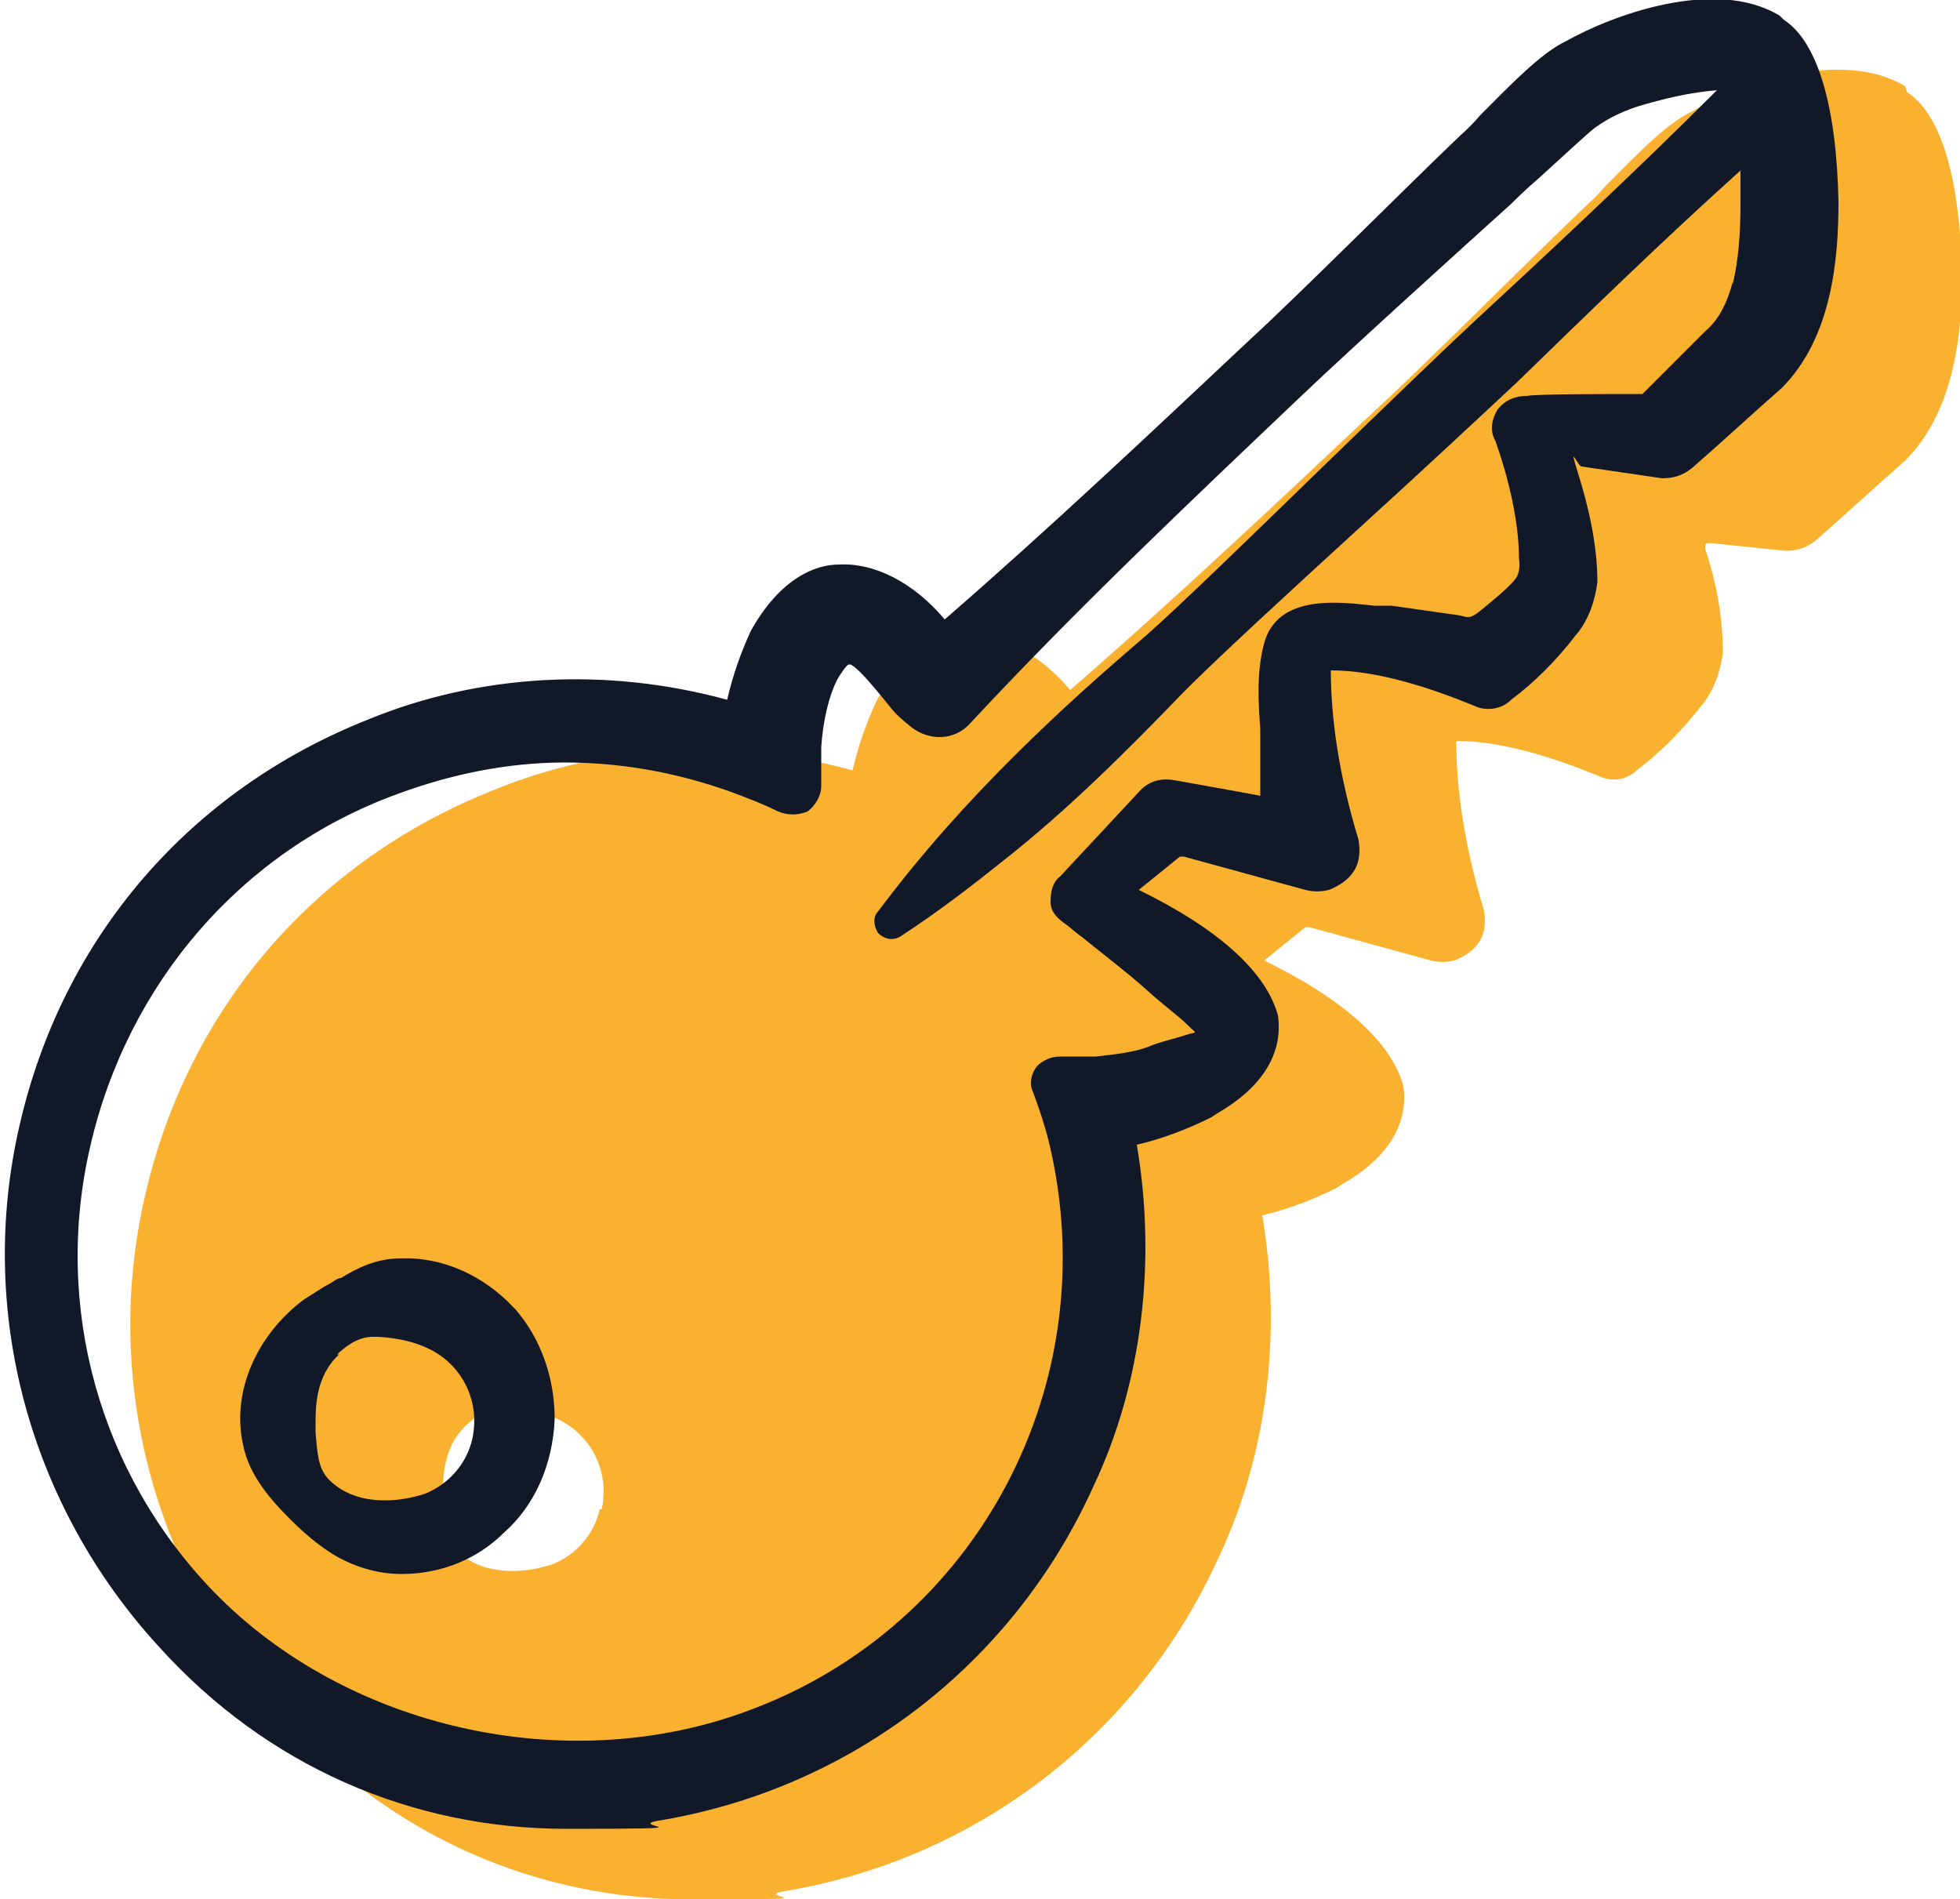
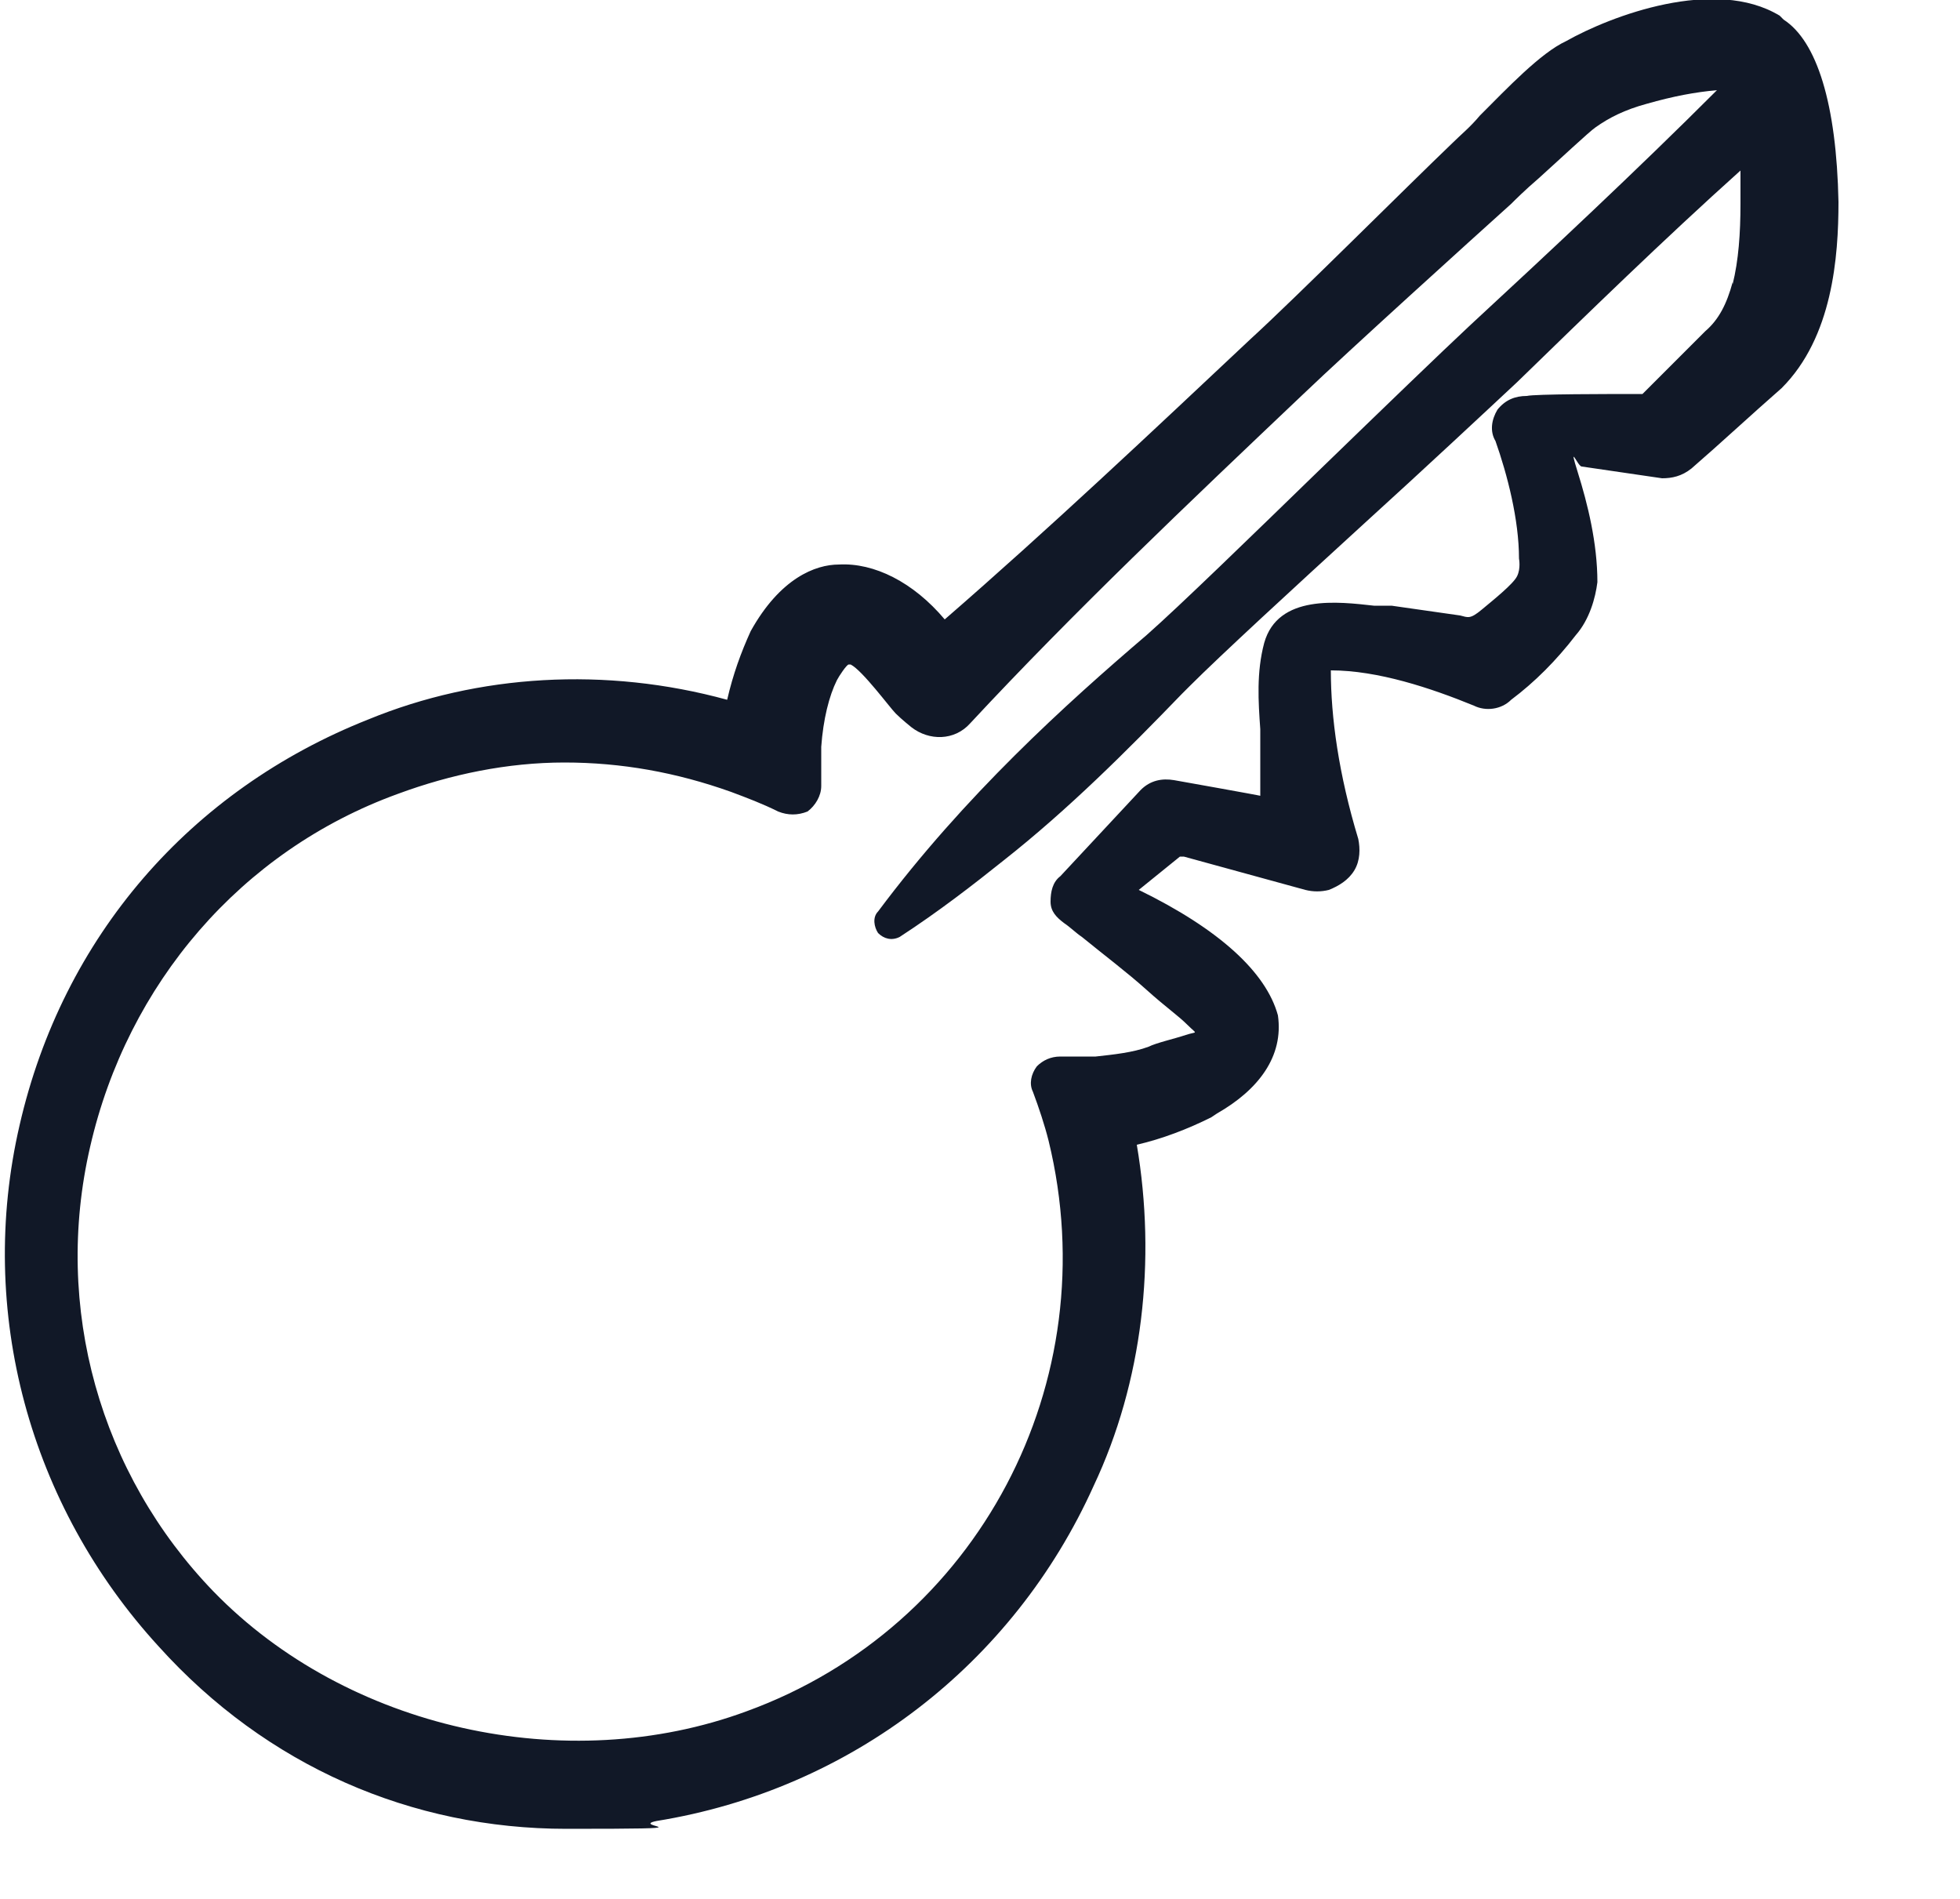
<svg xmlns="http://www.w3.org/2000/svg" id="Layer_1" version="1.1" viewBox="0 0 100 96.9">
  <defs>
    <style>
      .st0 {
        fill: #fbb130;
      }

      .st1 {
        fill: #111827;
      }
    </style>
  </defs>
  <g id="Layer_11" data-name="Layer_1">
-     <path class="st0" d="M97.2,4.4h0c-3.3-2-8.6,0-10.9,1.3-1.3.6-3,2.4-4.4,3.8-.5.6-1,1-1.4,1.4-2.3,2.2-8,7.9-10.3,10-5,4.7-10.3,9.7-15.6,14.3-1.6-1.9-3.6-2.9-5.4-2.8-1.2,0-3,.7-4.5,3.4-.5,1.1-.9,2.2-1.2,3.5-6.2-1.7-12.7-1.3-18.3,1-9.1,3.6-15.6,11.1-17.8,20.7-2.2,9.5.5,19.4,7.1,26.6,5.5,6.1,12.9,9.3,20.8,9.3s3.1-.1,4.6-.4c9.9-1.6,18.2-8,22.3-17.1,2.5-5.3,3.2-11.5,2.2-17.4,1.3-.3,2.6-.8,3.8-1.4l.3-.2c2.1-1.2,3.4-2.9,3.1-5-.6-2.2-3-4.4-7.1-6.4l2.1-1.7h.2s6.2,1.7,6.2,1.7c.4.1.8.1,1.2,0,.5-.2,1-.5,1.3-1,.3-.5.3-1.1.2-1.6-1-3.3-1.4-6.2-1.4-8.6h0c2.4,0,5.1.9,7.3,1.8.6.3,1.4.2,1.9-.3,1.2-.9,2.3-2,3.3-3.3.7-.8,1-1.9,1.1-2.7,0-2-.4-3.8-.9-5.3,0-.2,0-.3.2-.3l3.9.4c.5,0,1-.1,1.5-.5,1.5-1.3,3-2.7,4.6-4.1,2.6-2.6,2.9-6.7,2.9-9.5-.1-5-1.1-8.2-2.8-9.3ZM30.6,77c-.3,1.3-1.2,2.3-2.4,2.8-1.5.5-3.6.6-4.9-.7-.6-.6-.6-1.4-.7-2.4,0-.2,0-.4,0-.5,0-.8,0-2.4,1.2-3.5.3-.3,1-.9,1.8-.9s.2,0,.3,0c1.7.1,2.9.6,3.7,1.4h0c1,1,1.4,2.4,1.1,3.8Z" />
    <g>
-       <path class="st1" d="M26.2,66.7c-1.5-1.6-3.6-2.6-5.8-2.5-1.2,0-2.2.5-3,1-.2,0-.4.2-.6.3-.4.2-.8.5-1.3.8-2.4,1.8-3.7,4.7-3.1,7.4.3,1.6,1.5,2.9,2.4,3.8.7.7,1.4,1.3,2.2,1.8,1,.6,2.2,1,3.5,1,1.9,0,3.8-.7,5.2-2.1,1.6-1.4,2.5-3.5,2.6-5.8,0-2.1-.7-4.1-2-5.6ZM17.2,69.1c.3-.3,1-.9,1.8-.9s.2,0,.3,0c1.7.1,2.9.6,3.7,1.4h0c1,1,1.4,2.4,1.1,3.8-.3,1.3-1.2,2.3-2.4,2.8-1.5.5-3.6.6-4.9-.7-.6-.6-.6-1.4-.7-2.4,0-.2,0-.4,0-.5,0-.8,0-2.4,1.2-3.5Z" />
      <path class="st1" d="M90.8.8h0c-3.3-2-8.6,0-10.9,1.3-1.3.6-3,2.4-4.4,3.8-.5.6-1,1-1.4,1.4-2.3,2.2-8,7.9-10.3,10-5,4.7-10.3,9.7-15.6,14.3-1.6-1.9-3.6-2.9-5.4-2.8-1.2,0-3,.7-4.5,3.4-.5,1.1-.9,2.2-1.2,3.5-6.2-1.7-12.7-1.3-18.3,1-9.1,3.6-15.6,11.1-17.8,20.7-2.2,9.5.5,19.4,7.1,26.6,5.5,6.1,12.9,9.3,20.8,9.3s3.1-.1,4.6-.4c9.9-1.6,18.2-8,22.3-17.1,2.5-5.3,3.2-11.5,2.2-17.4,1.3-.3,2.6-.8,3.8-1.4l.3-.2c2.1-1.2,3.4-2.9,3.1-5-.6-2.2-3-4.4-7.1-6.4l2.1-1.7h.2s6.2,1.7,6.2,1.7c.4.1.8.1,1.2,0,.5-.2,1-.5,1.3-1,.3-.5.3-1.1.2-1.6-1-3.3-1.4-6.2-1.4-8.6h0c2.4,0,5.1.9,7.3,1.8.6.3,1.4.2,1.9-.3,1.2-.9,2.3-2,3.3-3.3.7-.8,1-1.9,1.1-2.7,0-2-.5-4-1-5.6s0-.3.2-.3l4.1.6c.5,0,1-.1,1.5-.5,1.5-1.3,3-2.7,4.6-4.1,2.6-2.6,2.9-6.7,2.9-9.5-.1-5-1.1-8.2-2.8-9.3ZM88.4,14.4c-.3,1.1-.7,1.9-1.4,2.5l-.4.4c-.4.4-.8.8-1.2,1.2-.5.5-1.1,1.1-1.6,1.6-1.8,0-5.5,0-5.9.1-.6,0-1.1.2-1.5.7-.3.5-.4,1.1-.1,1.6.6,1.7,1.2,4,1.2,6,0,0,.1.5-.1.9s-1.2,1.2-1.8,1.7-.7.4-1.1.3l-3.5-.5c-.3,0-.6,0-.9,0-1.8-.2-4.9-.6-5.6,1.9-.4,1.5-.3,3-.2,4.4,0,.4,0,.8,0,1.2v2.2c.1,0-4.4-.8-4.4-.8-.6-.1-1.2,0-1.7.5l-4.1,4.4c-.4.3-.5.8-.5,1.3,0,.5.3.8.7,1.1.3.2.6.5.9.7,1.1.9,2.3,1.8,3.3,2.7s1.6,1.3,2.1,1.8.5.3-.1.5-1.5.4-1.9.6c-.8.3-1.8.4-2.7.5-.6,0-1.3,0-1.8,0-.5,0-.9.2-1.2.5-.3.4-.4.9-.2,1.3.3.8.6,1.7.8,2.5,3,12.3-3.6,24.8-15.4,29.1-9.2,3.4-20.4.9-27.2-6.1-5.8-6-8.2-14.5-6.3-22.7,1.9-8.3,7.7-15.1,15.7-18,2.7-1,5.6-1.6,8.5-1.6s5.7.5,8.5,1.5c.8.3,1.6.6,2.4,1,.5.2,1,.2,1.5,0,.4-.3.7-.8.7-1.3,0-.7,0-1.4,0-2,.1-1.4.4-2.6.8-3.4.1-.2.5-.8.6-.8,0,0,0,0,.1,0,.6.3,2,2.2,2.3,2.5s.8.7.8.7c.9.7,2.2.7,3-.2,5.3-5.7,11.1-11.2,17-16.8,2.3-2.2,8.6-7.9,10.6-9.7.2-.2.7-.7,1.4-1.3,1-.9,2.6-2.4,2.9-2.6.7-.5,1.5-.9,2.6-1.2,1.4-.4,2.5-.6,3.6-.7-4.1,4.1-8.6,8.3-12.6,12-1.5,1.4-4.4,4.2-7.6,7.3-3.5,3.4-7.2,7-8.9,8.5-4.1,3.5-9.3,8.2-13.7,14.1-.3.3-.2.8,0,1.1.3.3.7.4,1.1.2,2-1.3,3.8-2.7,5.3-3.9,3.3-2.6,6.3-5.6,9.1-8.5l.4-.4c1.6-1.6,5.3-5,8.8-8.2,3.3-3,6.4-5.9,7.9-7.3,3.6-3.5,7.5-7.3,11.4-10.8,0,.5,0,1.1,0,1.7,0,1.5-.1,2.9-.4,4.1Z" />
    </g>
  </g>
</svg>